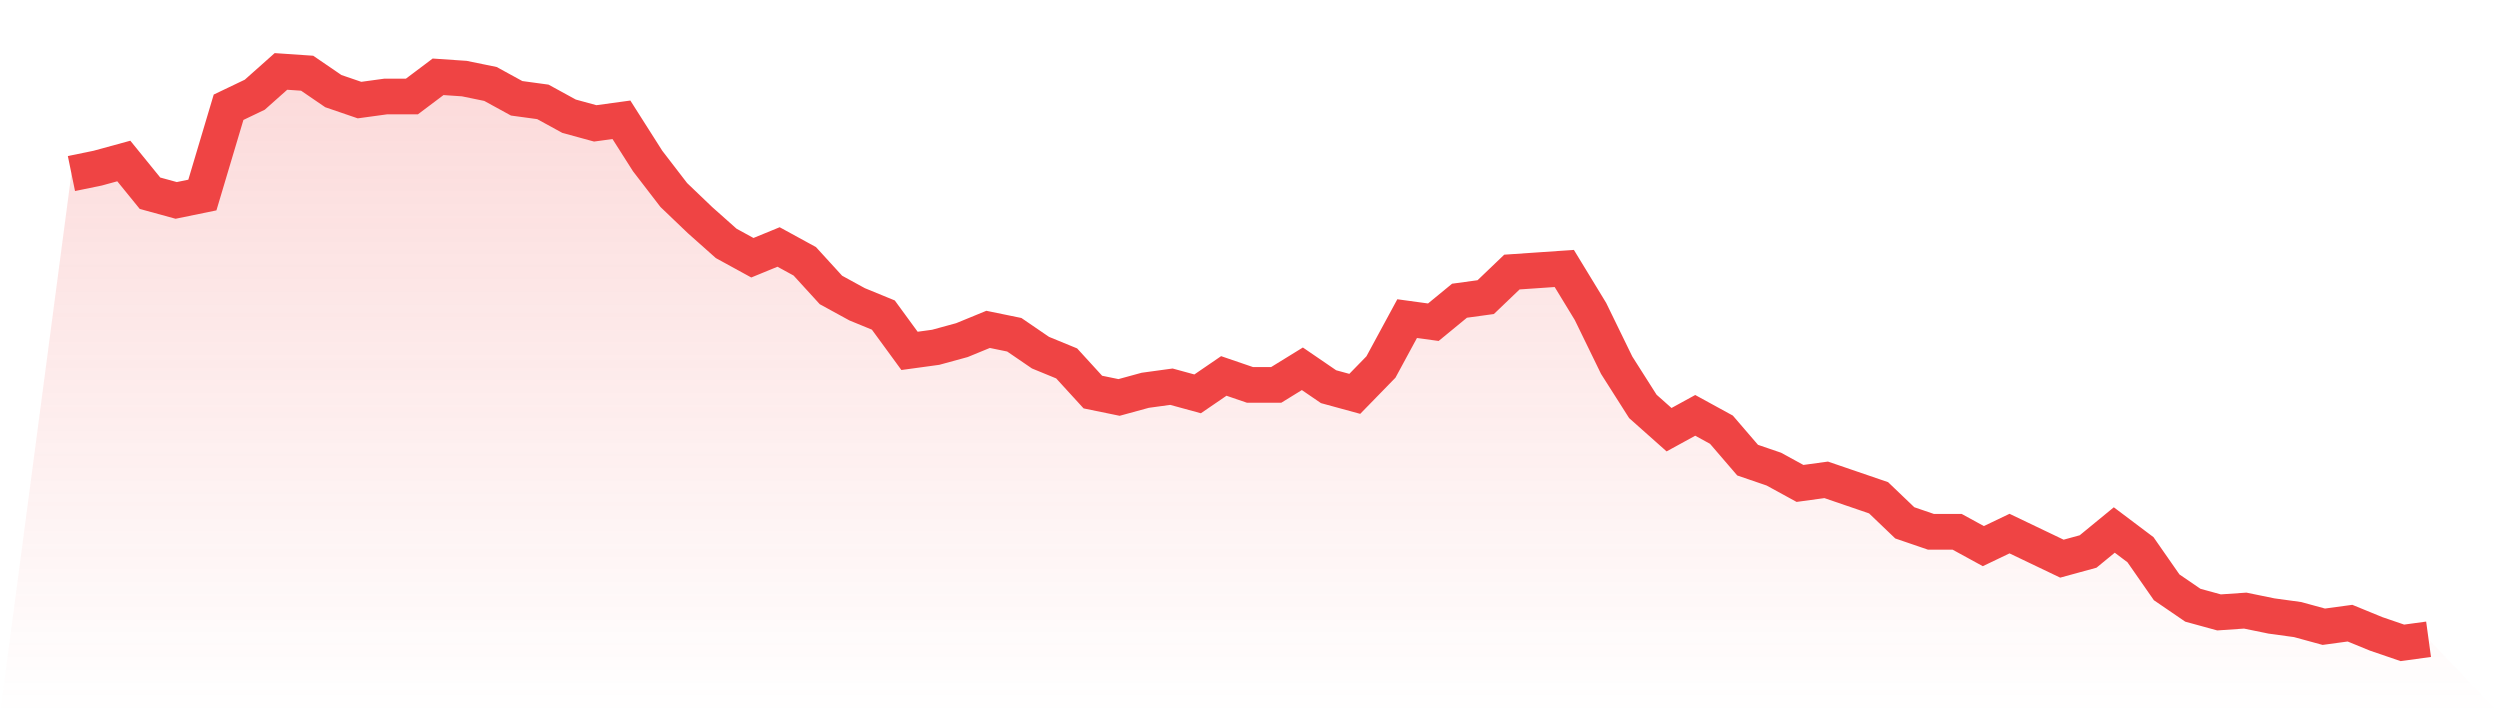
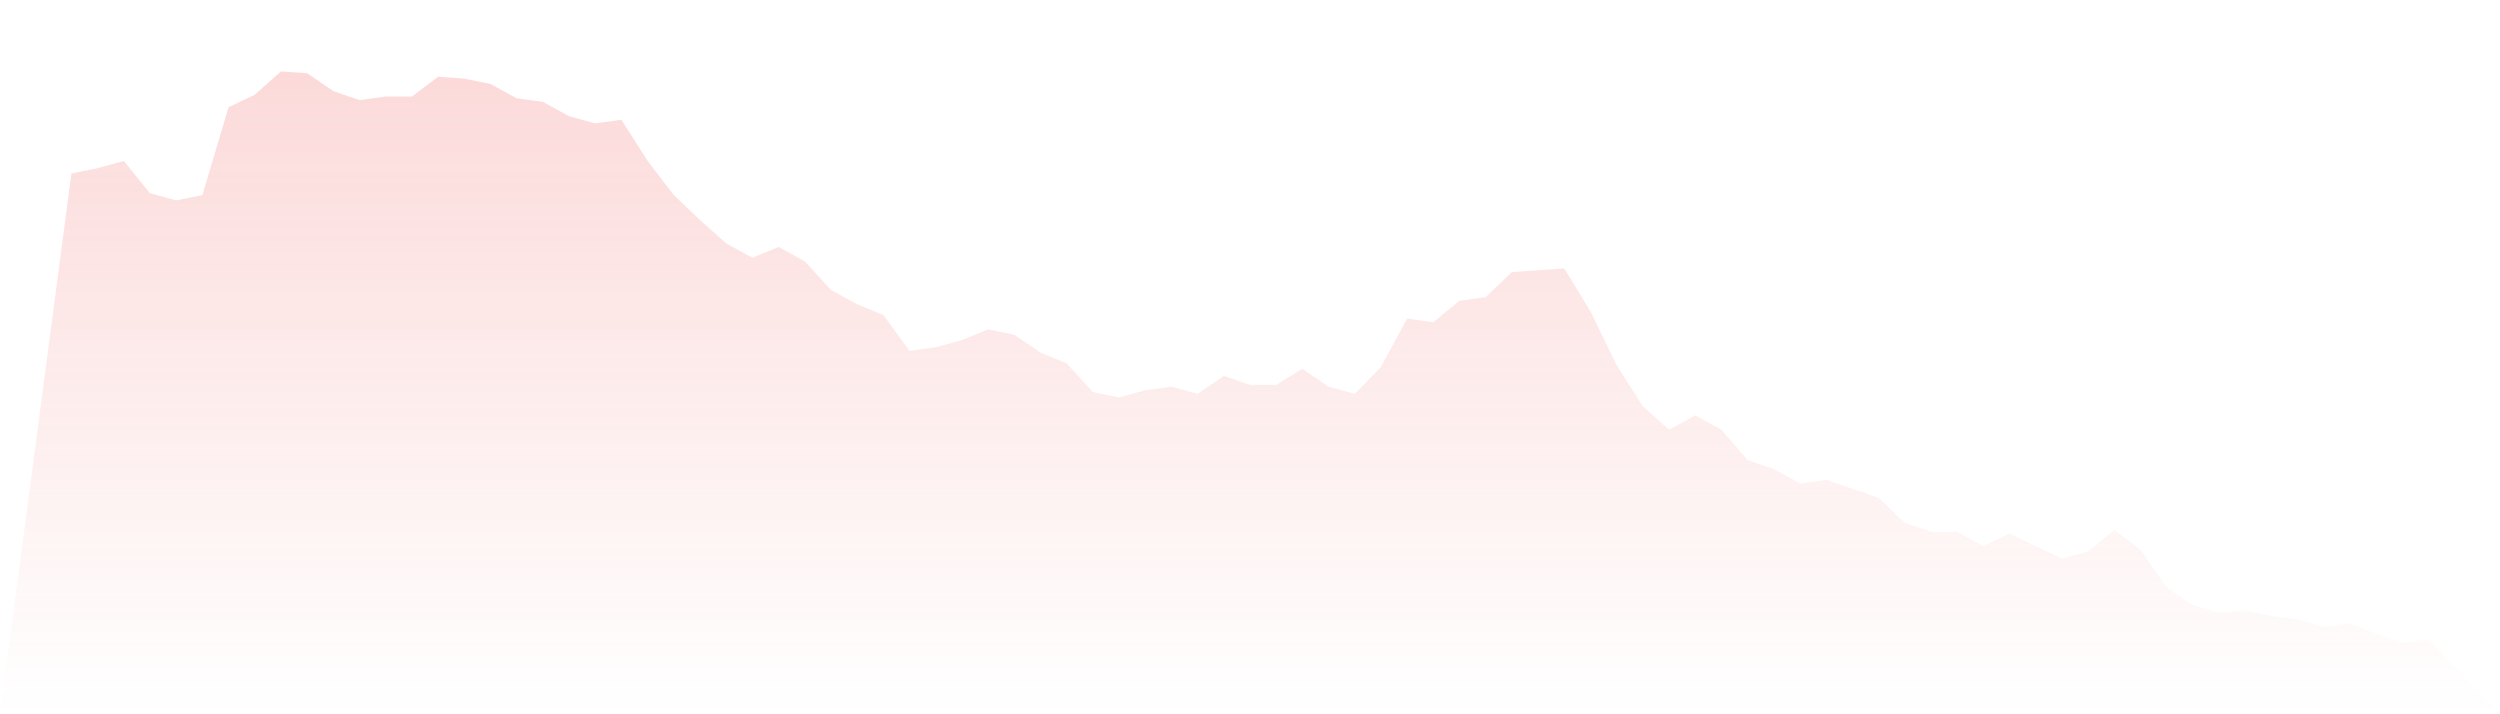
<svg xmlns="http://www.w3.org/2000/svg" viewBox="0 0 140 40">
  <defs>
    <linearGradient id="gradient" x1="0" x2="0" y1="0" y2="1">
      <stop offset="0%" stop-color="#ef4444" stop-opacity="0.2" />
      <stop offset="100%" stop-color="#ef4444" stop-opacity="0" />
    </linearGradient>
  </defs>
  <path d="M4,9.718 L4,9.718 L5.467,9.417 L6.933,9.016 L8.4,10.821 L9.867,11.223 L11.333,10.922 L12.8,6.006 L14.267,5.304 L15.733,4 L17.2,4.1 L18.667,5.103 L20.133,5.605 L21.6,5.404 L23.067,5.404 L24.533,4.301 L26,4.401 L27.467,4.702 L28.933,5.505 L30.4,5.705 L31.867,6.508 L33.333,6.909 L34.8,6.708 L36.267,9.016 L37.733,10.922 L39.2,12.326 L40.667,13.63 L42.133,14.433 L43.6,13.831 L45.067,14.633 L46.533,16.238 L48,17.041 L49.467,17.643 L50.933,19.649 L52.4,19.448 L53.867,19.047 L55.333,18.445 L56.8,18.746 L58.267,19.749 L59.733,20.351 L61.2,21.956 L62.667,22.257 L64.133,21.856 L65.6,21.655 L67.067,22.056 L68.533,21.053 L70,21.555 L71.467,21.555 L72.933,20.652 L74.4,21.655 L75.867,22.056 L77.333,20.552 L78.8,17.843 L80.267,18.044 L81.733,16.84 L83.2,16.639 L84.667,15.235 L86.133,15.135 L87.6,15.034 L89.067,17.442 L90.533,20.451 L92,22.759 L93.467,24.063 L94.933,23.26 L96.4,24.063 L97.867,25.768 L99.333,26.27 L100.8,27.072 L102.267,26.871 L103.733,27.373 L105.2,27.875 L106.667,29.279 L108.133,29.781 L109.6,29.781 L111.067,30.583 L112.533,29.881 L114,30.583 L115.467,31.285 L116.933,30.884 L118.4,29.68 L119.867,30.784 L121.333,32.89 L122.8,33.893 L124.267,34.295 L125.733,34.194 L127.2,34.495 L128.667,34.696 L130.133,35.097 L131.6,34.897 L133.067,35.498 L134.533,36 L136,35.799 L140,40 L0,40 z" fill="url(#gradient)" />
-   <path d="M4,9.718 L4,9.718 L5.467,9.417 L6.933,9.016 L8.4,10.821 L9.867,11.223 L11.333,10.922 L12.8,6.006 L14.267,5.304 L15.733,4 L17.2,4.1 L18.667,5.103 L20.133,5.605 L21.6,5.404 L23.067,5.404 L24.533,4.301 L26,4.401 L27.467,4.702 L28.933,5.505 L30.4,5.705 L31.867,6.508 L33.333,6.909 L34.8,6.708 L36.267,9.016 L37.733,10.922 L39.2,12.326 L40.667,13.63 L42.133,14.433 L43.6,13.831 L45.067,14.633 L46.533,16.238 L48,17.041 L49.467,17.643 L50.933,19.649 L52.4,19.448 L53.867,19.047 L55.333,18.445 L56.8,18.746 L58.267,19.749 L59.733,20.351 L61.2,21.956 L62.667,22.257 L64.133,21.856 L65.6,21.655 L67.067,22.056 L68.533,21.053 L70,21.555 L71.467,21.555 L72.933,20.652 L74.4,21.655 L75.867,22.056 L77.333,20.552 L78.8,17.843 L80.267,18.044 L81.733,16.84 L83.2,16.639 L84.667,15.235 L86.133,15.135 L87.6,15.034 L89.067,17.442 L90.533,20.451 L92,22.759 L93.467,24.063 L94.933,23.26 L96.4,24.063 L97.867,25.768 L99.333,26.27 L100.8,27.072 L102.267,26.871 L103.733,27.373 L105.2,27.875 L106.667,29.279 L108.133,29.781 L109.6,29.781 L111.067,30.583 L112.533,29.881 L114,30.583 L115.467,31.285 L116.933,30.884 L118.4,29.68 L119.867,30.784 L121.333,32.89 L122.8,33.893 L124.267,34.295 L125.733,34.194 L127.2,34.495 L128.667,34.696 L130.133,35.097 L131.6,34.897 L133.067,35.498 L134.533,36 L136,35.799" fill="none" stroke="#ef4444" stroke-width="2" />
</svg>